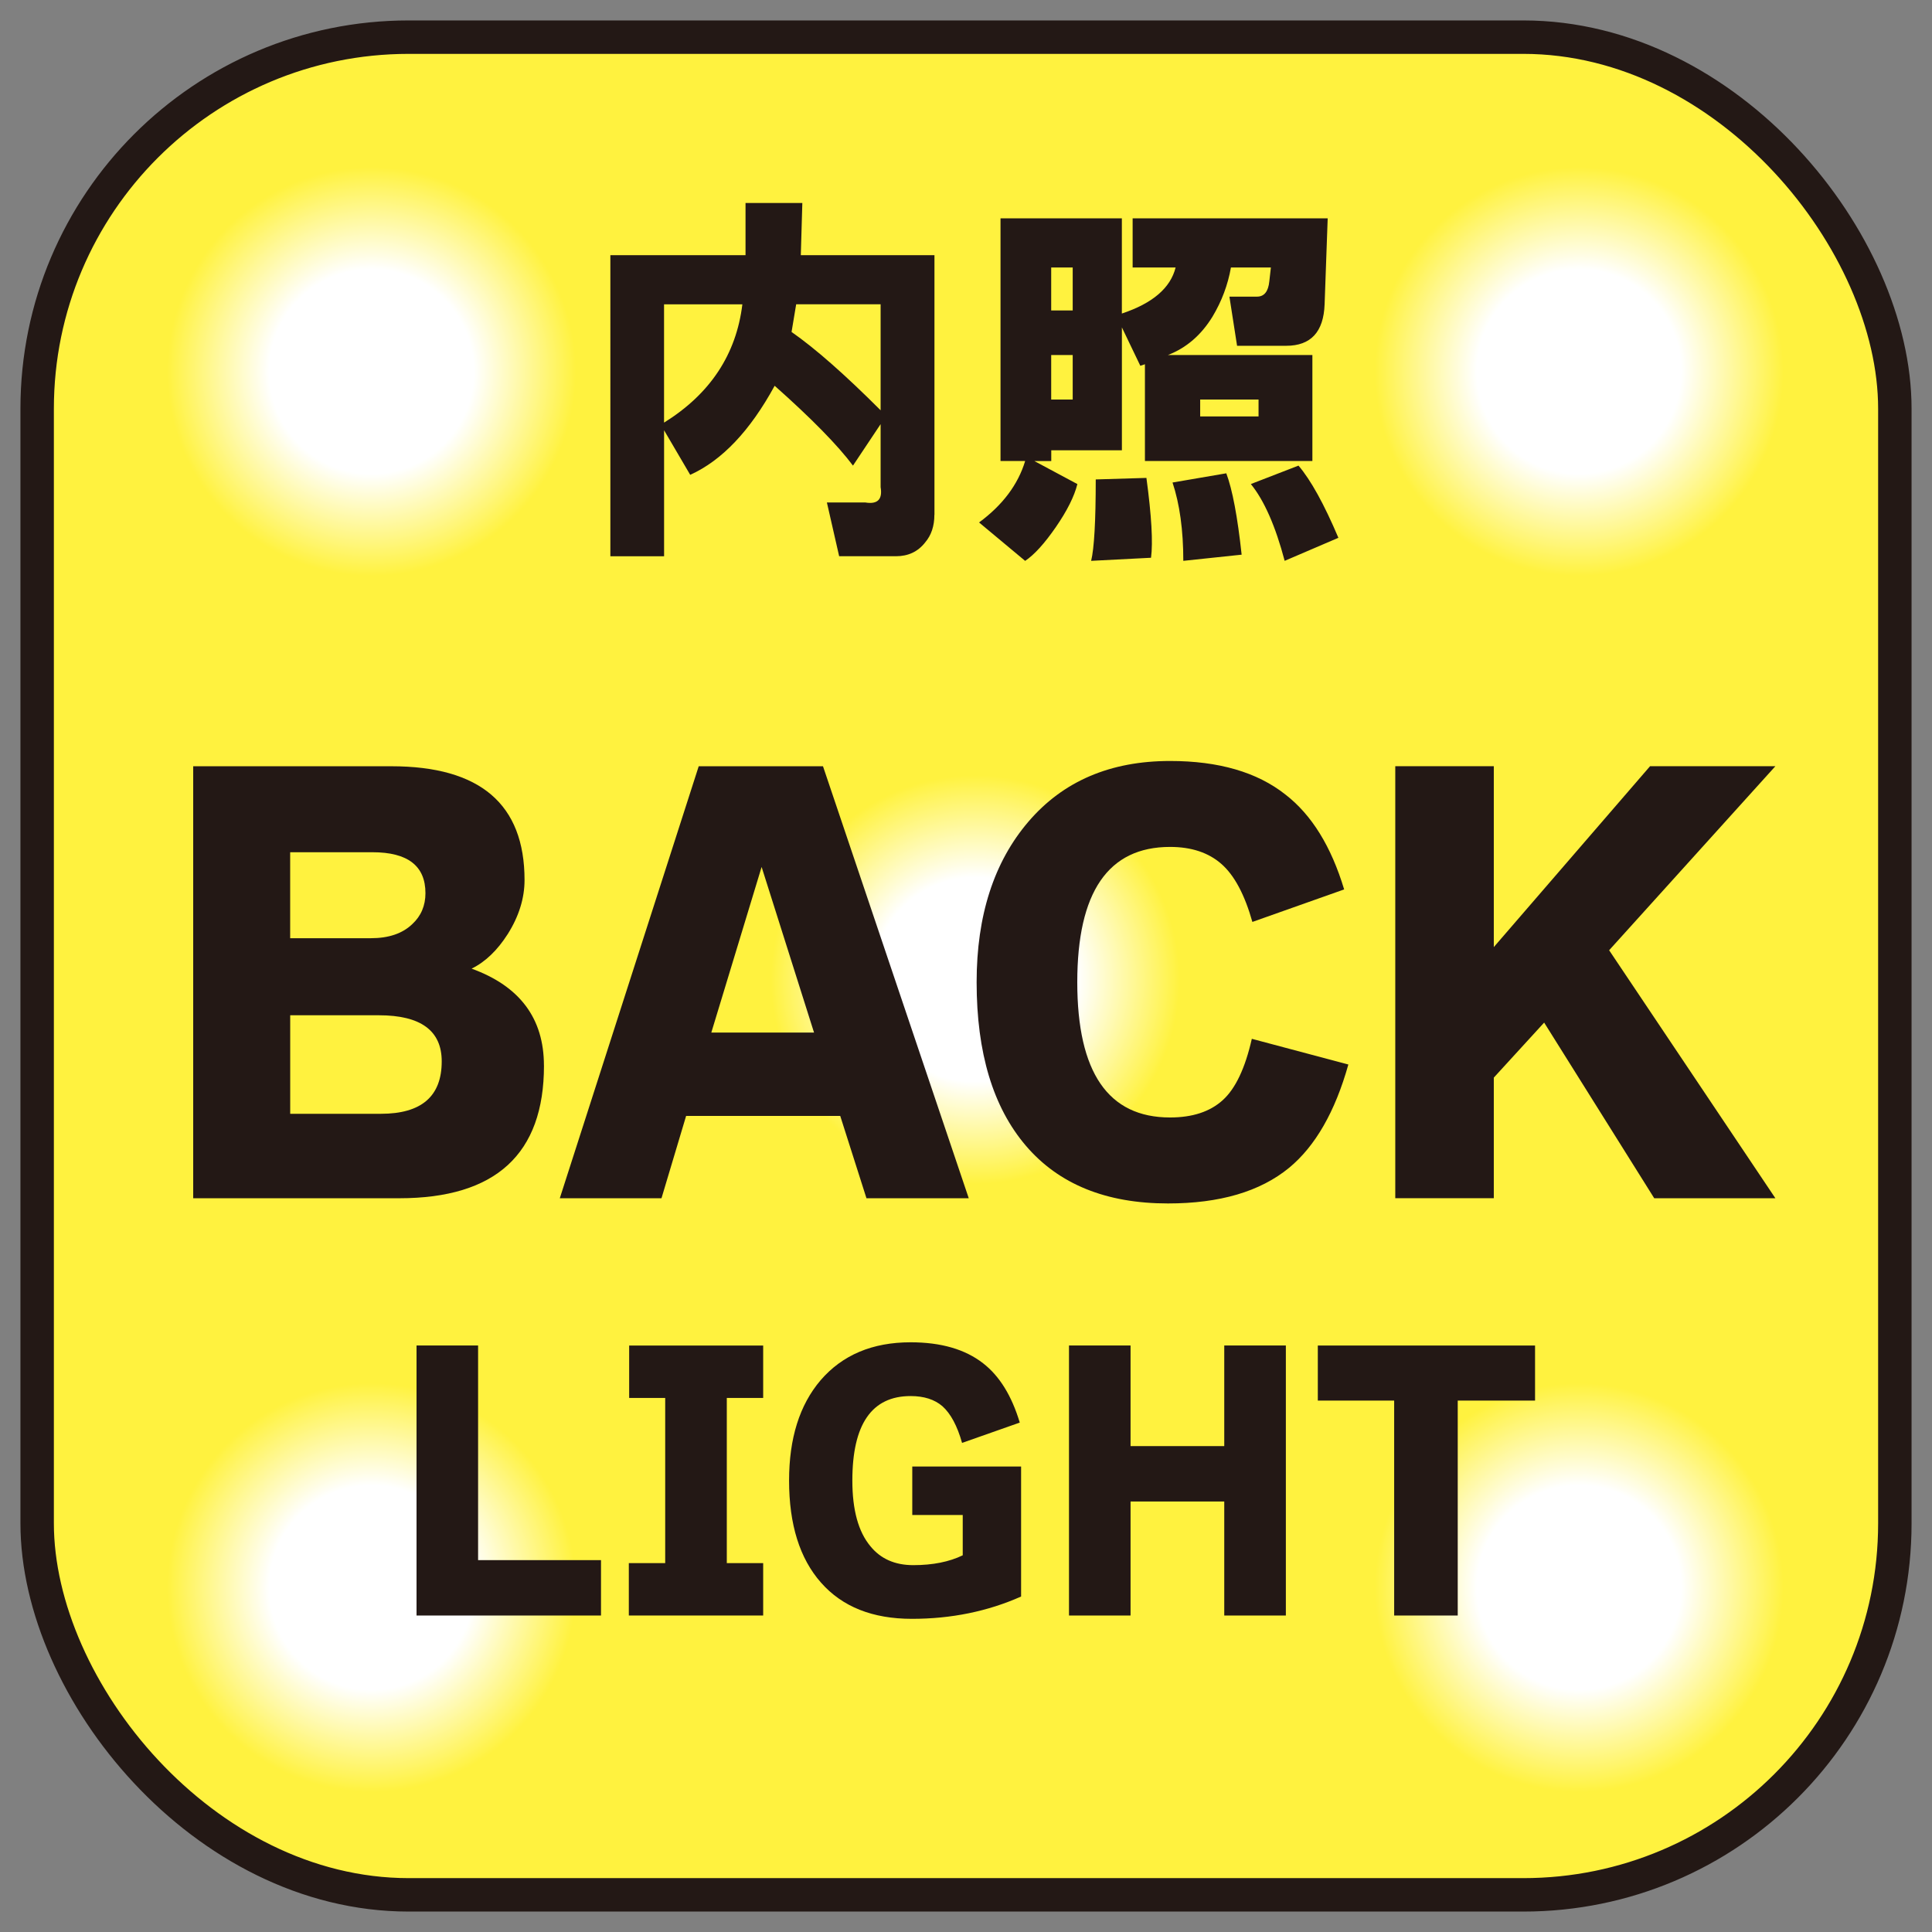
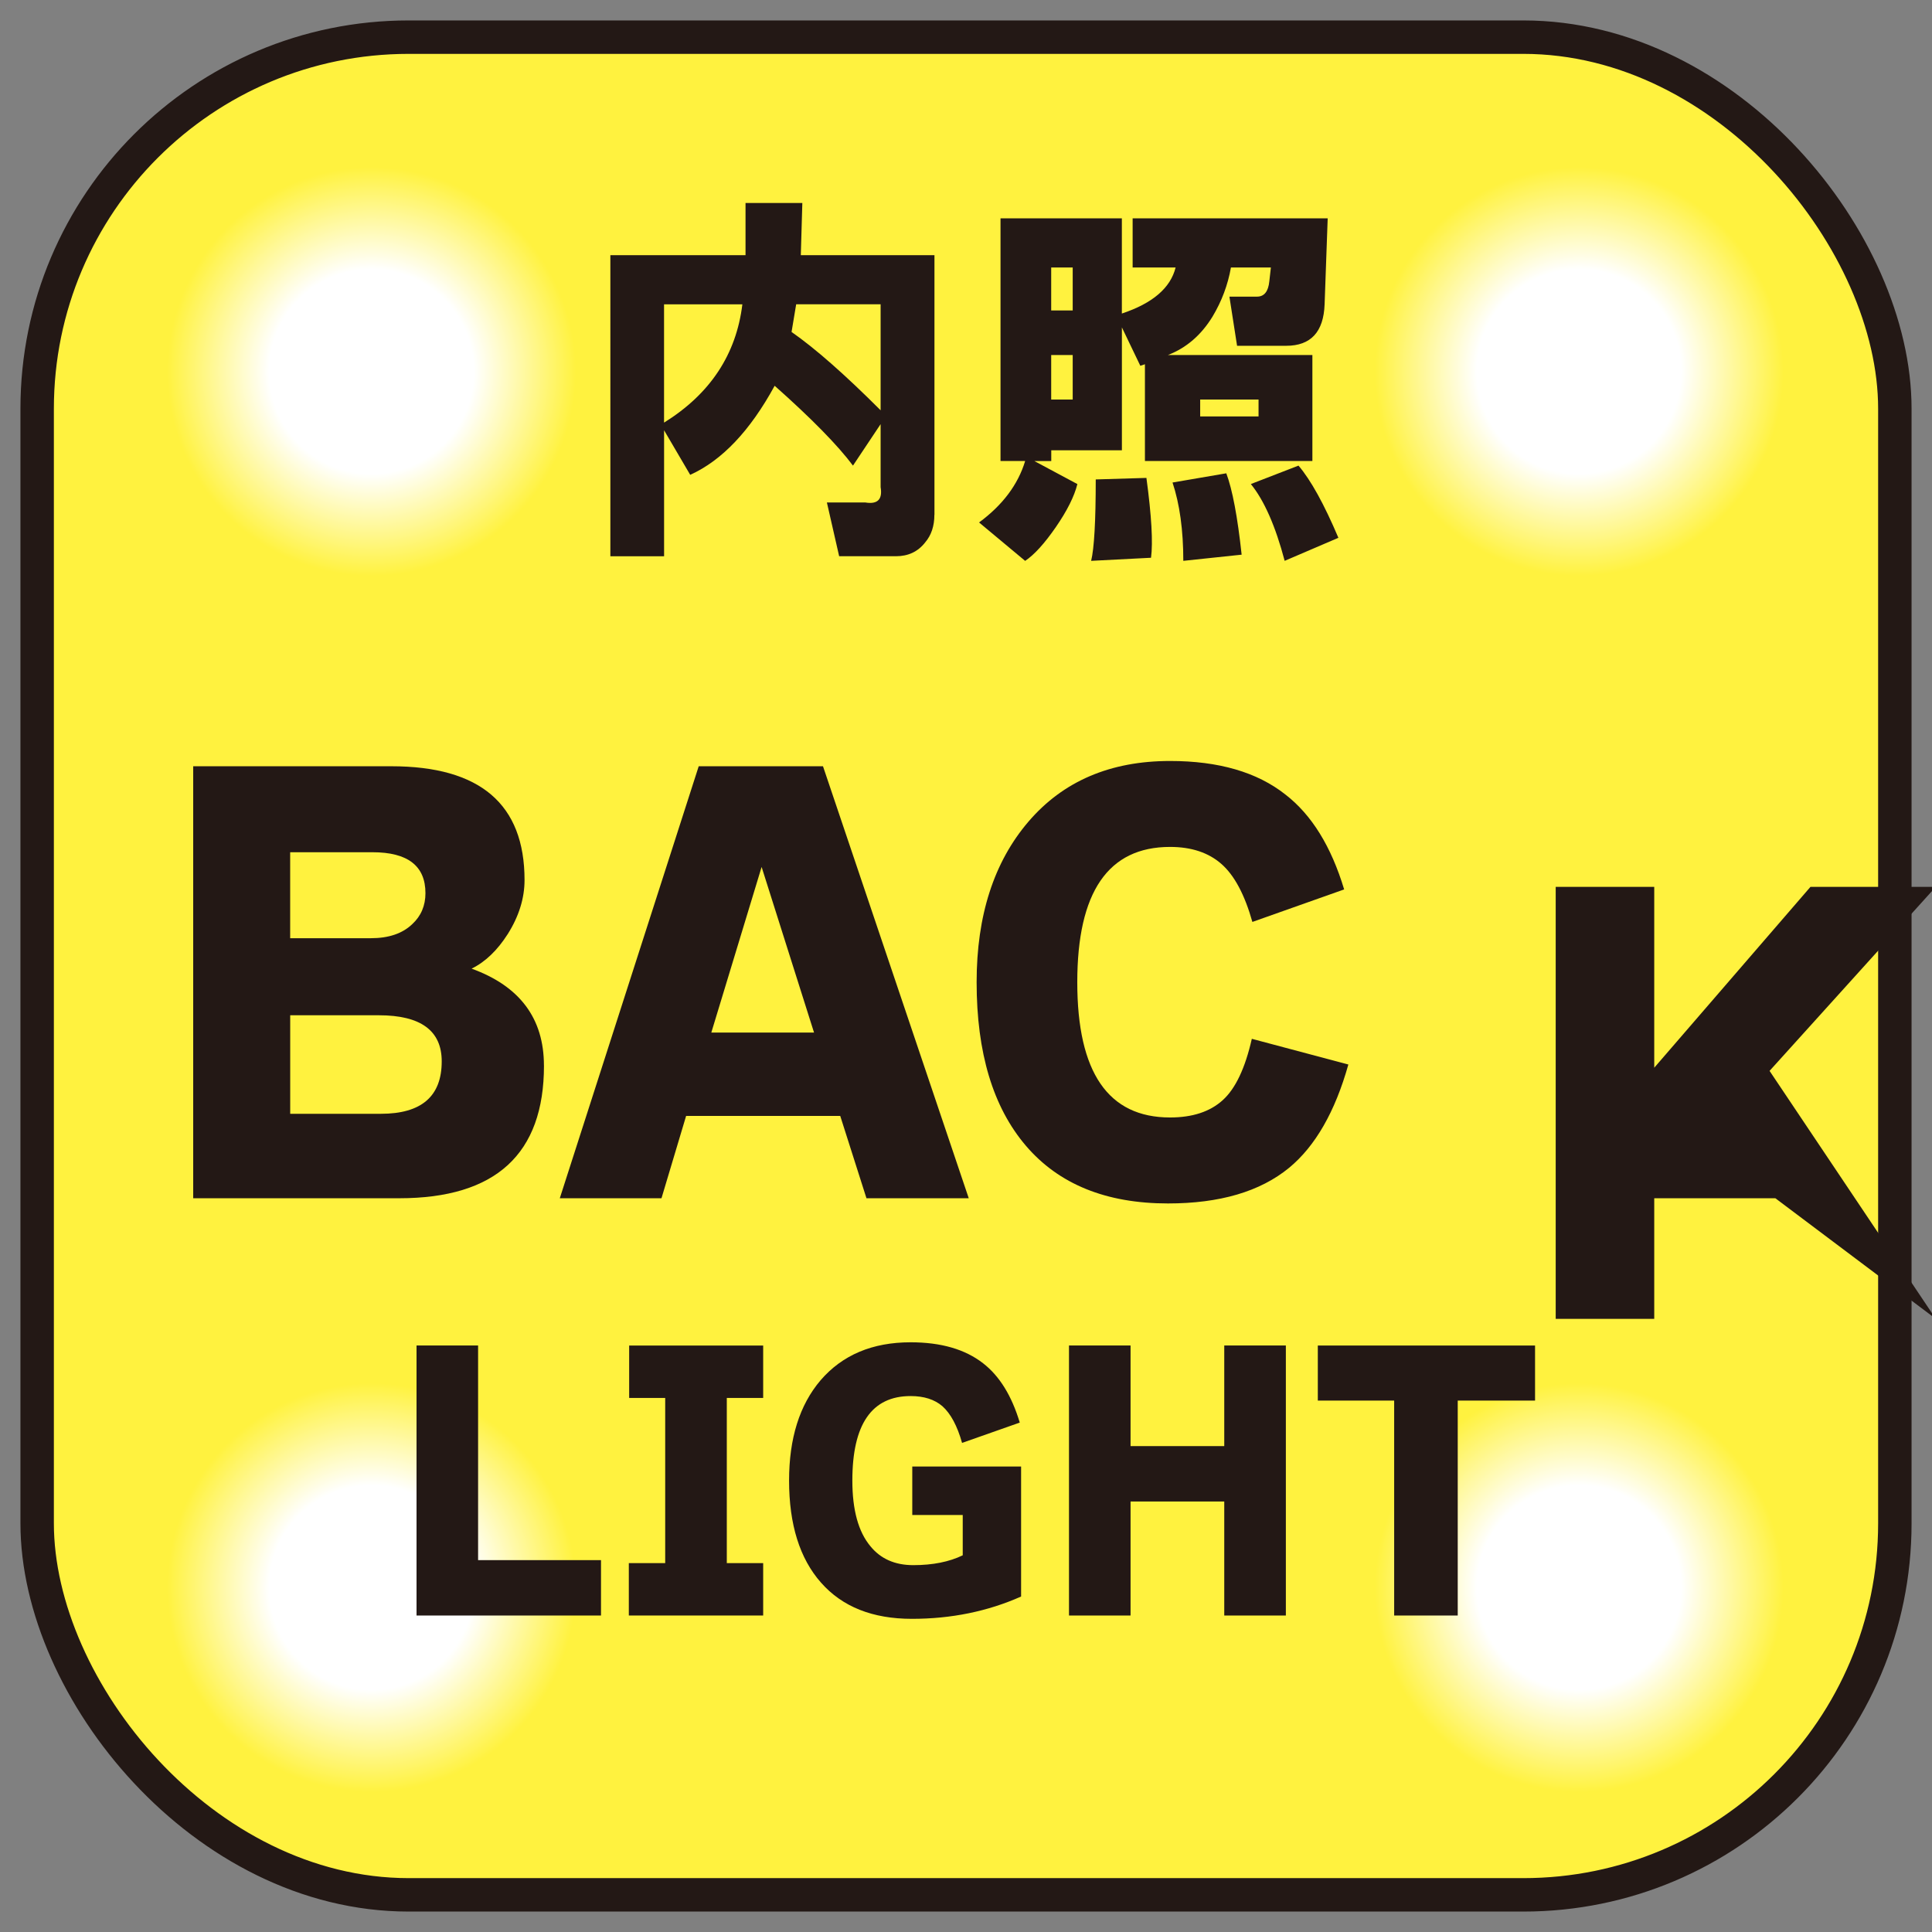
<svg xmlns="http://www.w3.org/2000/svg" xmlns:xlink="http://www.w3.org/1999/xlink" version="1.1" viewBox="0 0 52 52">
  <rect x="0" y="0" width="52" height="52" fill="#808080" stroke="none" />
  <defs>
    <radialGradient id="_名称未設定グラデーション" data-name="名称未設定グラデーション" cx="1.611" cy="-4.992" fx="1.611" fy="-4.992" r="6.486" gradientTransform="translate(8.634 5.767) scale(.848 -.848)" gradientUnits="userSpaceOnUse">
      <stop offset=".5" stop-color="#fff" />
      <stop offset="1" stop-color="#fff23f" />
    </radialGradient>
    <radialGradient id="_名称未設定グラデーション-2" data-name="名称未設定グラデーション" cx="26.25" cy="26.365" fx="26.25" fy="26.365" r="5.5" gradientTransform="matrix(1,0,0,1,0,0)" xlink:href="#_名称未設定グラデーション" />
    <radialGradient id="_名称未設定グラデーション-3" data-name="名称未設定グラデーション" cx="42.5" cy="10" fx="42.5" fy="10" r="5.5" gradientTransform="matrix(1,0,0,1,0,0)" xlink:href="#_名称未設定グラデーション" />
    <radialGradient id="_名称未設定グラデーション-4" data-name="名称未設定グラデーション" cx="10" cy="42.73" fx="10" fy="42.73" r="5.5" gradientTransform="matrix(1,0,0,1,0,0)" xlink:href="#_名称未設定グラデーション" />
    <radialGradient id="_名称未設定グラデーション-5" data-name="名称未設定グラデーション" cx="42.5" cy="42.73" fx="42.5" fy="42.73" r="5.5" gradientTransform="matrix(1,0,0,1,0,0)" xlink:href="#_名称未設定グラデーション" />
  </defs>
  <g>
    <g id="_レイヤー_1" data-name="レイヤー_1">
      <g id="_レイヤー_1-2" data-name="_レイヤー_1">
        <g>
          <rect x="1" y="1" width="50" height="50" rx="10" ry="10" style="fill: #fff23f; stroke: #231815; stroke-miterlimit: 10; stroke-width: .9px;" />
          <circle cx="10" cy="10" r="5.5" style="fill: url(#_名称未設定グラデーション);" />
-           <circle cx="26.25" cy="26.365" r="5.5" style="fill: url(#_名称未設定グラデーション-2);" />
          <circle cx="42.5" cy="10" r="5.5" style="fill: url(#_名称未設定グラデーション-3);" />
          <circle cx="10" cy="42.73" r="5.5" style="fill: url(#_名称未設定グラデーション-4);" />
          <circle cx="42.5" cy="42.73" r="5.5" style="fill: url(#_名称未設定グラデーション-5);" />
          <g>
            <path d="M25.149,13.855c0,.303-.083.551-.248.744-.193.248-.455.372-.785.372h-1.53l-.33-1.447h1.033c.331.056.469-.083.413-.413v-1.695l-.744,1.116c-.413-.551-1.116-1.268-2.108-2.149-.661,1.213-1.42,2.012-2.273,2.397l-.703-1.199v3.391h-1.446V6.868h3.638v-1.405h1.529l-.041,1.405h3.597v6.987h-.002ZM19.981,8.191h-2.108v3.184c1.24-.771,1.943-1.833,2.108-3.184ZM21.305,8.935c.634.441,1.433,1.144,2.397,2.108v-2.853h-2.273l-.124.744h0Z" style="fill: #231815;" />
            <path d="M27.59,12.408h-.661v-6.532h3.266v2.563c.827-.275,1.309-.688,1.447-1.24h-1.157v-1.323h5.25l-.083,2.315c-.027.744-.372,1.116-1.033,1.116h-1.323l-.206-1.323h.744c.192,0,.303-.138.33-.413l.042-.372h-1.075c-.083.469-.248.909-.496,1.323-.304.496-.703.841-1.199,1.033h3.887v2.853h-4.507v-2.604l-.124.041-.496-1.033v3.308h-1.901v.289h-.455l1.158.62c-.083.331-.276.717-.579,1.157-.304.44-.579.744-.827.91l-1.24-1.034c.634-.468,1.048-1.019,1.24-1.653h-.002ZM28.293,8.356h.579v-1.157h-.579v1.157ZM28.293,10.754h.579v-1.199h-.579v1.199ZM29.368,15.095c.082-.331.124-1.062.124-2.191l1.364-.041c.138,1.02.179,1.736.124,2.149,0,0-1.612.083-1.612.083ZM31.559,12.987l1.447-.248c.165.44.303,1.172.413,2.19l-1.57.166c0-.827-.098-1.53-.29-2.108ZM32.303,11.208h1.571v-.454h-1.571v.454ZM34.949,12.532c.33.387.688,1.033,1.074,1.943l-1.446.62c-.248-.938-.552-1.626-.91-2.067,0,0,1.282-.496,1.282-.496Z" style="fill: #231815;" />
          </g>
          <g>
            <path d="M16.176,43.482h-4.965v-7.268h1.657v5.777h3.308v1.49h0Z" style="fill: #231815;" />
            <path d="M20.541,43.482h-3.616v-1.411h.979v-4.445h-.97v-1.411h3.607v1.411h-.979v4.445h.979s0,1.411,0,1.411Z" style="fill: #231815;" />
            <path d="M27.482,42.971c-.899.4-1.879.6-2.938.6s-1.874-.324-2.447-.975c-.573-.649-.859-1.565-.859-2.747,0-1.135.282-2.034.847-2.698.588-.683,1.396-1.023,2.425-1.023.817,0,1.467.188,1.949.564.441.341.771.873.988,1.597l-1.553.547c-.129-.459-.306-.788-.529-.988-.212-.182-.497-.273-.855-.273-1.047,0-1.569.759-1.569,2.275,0,.788.161,1.376.484,1.764.276.342.662.512,1.155.512.523,0,.968-.088,1.332-.265v-1.085h-1.358v-1.305h2.929v3.501h-.001Z" style="fill: #231815;" />
            <path d="M34.609,43.482h-1.658v-3.069h-2.522v3.069h-1.657v-7.268h1.657v2.708h2.522v-2.708h1.658v7.268Z" style="fill: #231815;" />
            <path d="M41.316,37.697h-2.081v5.785h-1.711v-5.785h-2.055v-1.482h5.847v1.482Z" style="fill: #231815;" />
          </g>
          <g>
            <path d="M14.641,28.681c0,2.38-1.299,3.57-3.895,3.57h-5.546v-11.627h5.334c2.39,0,3.584,1.021,3.584,3.062,0,.489-.15.974-.451,1.453-.282.442-.607.753-.974.932,1.298.471,1.947,1.34,1.947,2.61h.001ZM11.451,24.039c0-.733-.476-1.101-1.425-1.101h-2.216v2.314h2.173c.48,0,.852-.127,1.115-.381.234-.217.353-.494.353-.833h0ZM11.889,28.567c0-.827-.564-1.241-1.693-1.241h-2.385v2.652h2.441c1.091,0,1.637-.47,1.637-1.411Z" style="fill: #231815;" />
            <path d="M26.073,32.251h-2.752l-.706-2.216h-4.148l-.663,2.216h-2.737l3.739-11.627h3.345l3.923,11.627h0ZM21.91,27.792l-1.411-4.458-1.354,4.458h2.766-.001Z" style="fill: #231815;" />
            <path d="M36.291,28.652c-.357,1.271-.889,2.197-1.595,2.78-.78.64-1.867.959-3.26.959-1.665,0-2.939-.518-3.823-1.552-.885-1.035-1.327-2.502-1.327-4.402,0-1.797.466-3.239,1.397-4.325.932-1.087,2.201-1.63,3.81-1.63,1.308,0,2.343.301,3.104.903.706.545,1.232,1.396,1.581,2.554l-2.47.875c-.207-.734-.484-1.254-.833-1.56-.348-.306-.809-.459-1.383-.459-1.665,0-2.497,1.214-2.497,3.642s.832,3.64,2.497,3.64c.603,0,1.075-.155,1.418-.466.344-.311.604-.861.783-1.651l2.597.691h0Z" style="fill: #231815;" />
-             <path d="M47.784,32.251h-3.26l-2.963-4.728-1.355,1.481v3.246h-2.652v-11.627h2.652v4.868l4.205-4.868h3.373l-4.474,4.953,4.474,6.674h0Z" style="fill: #231815;" />
+             <path d="M47.784,32.251h-3.26v3.246h-2.652v-11.627h2.652v4.868l4.205-4.868h3.373l-4.474,4.953,4.474,6.674h0Z" style="fill: #231815;" />
          </g>
        </g>
      </g>
    </g>
  </g>
</svg>